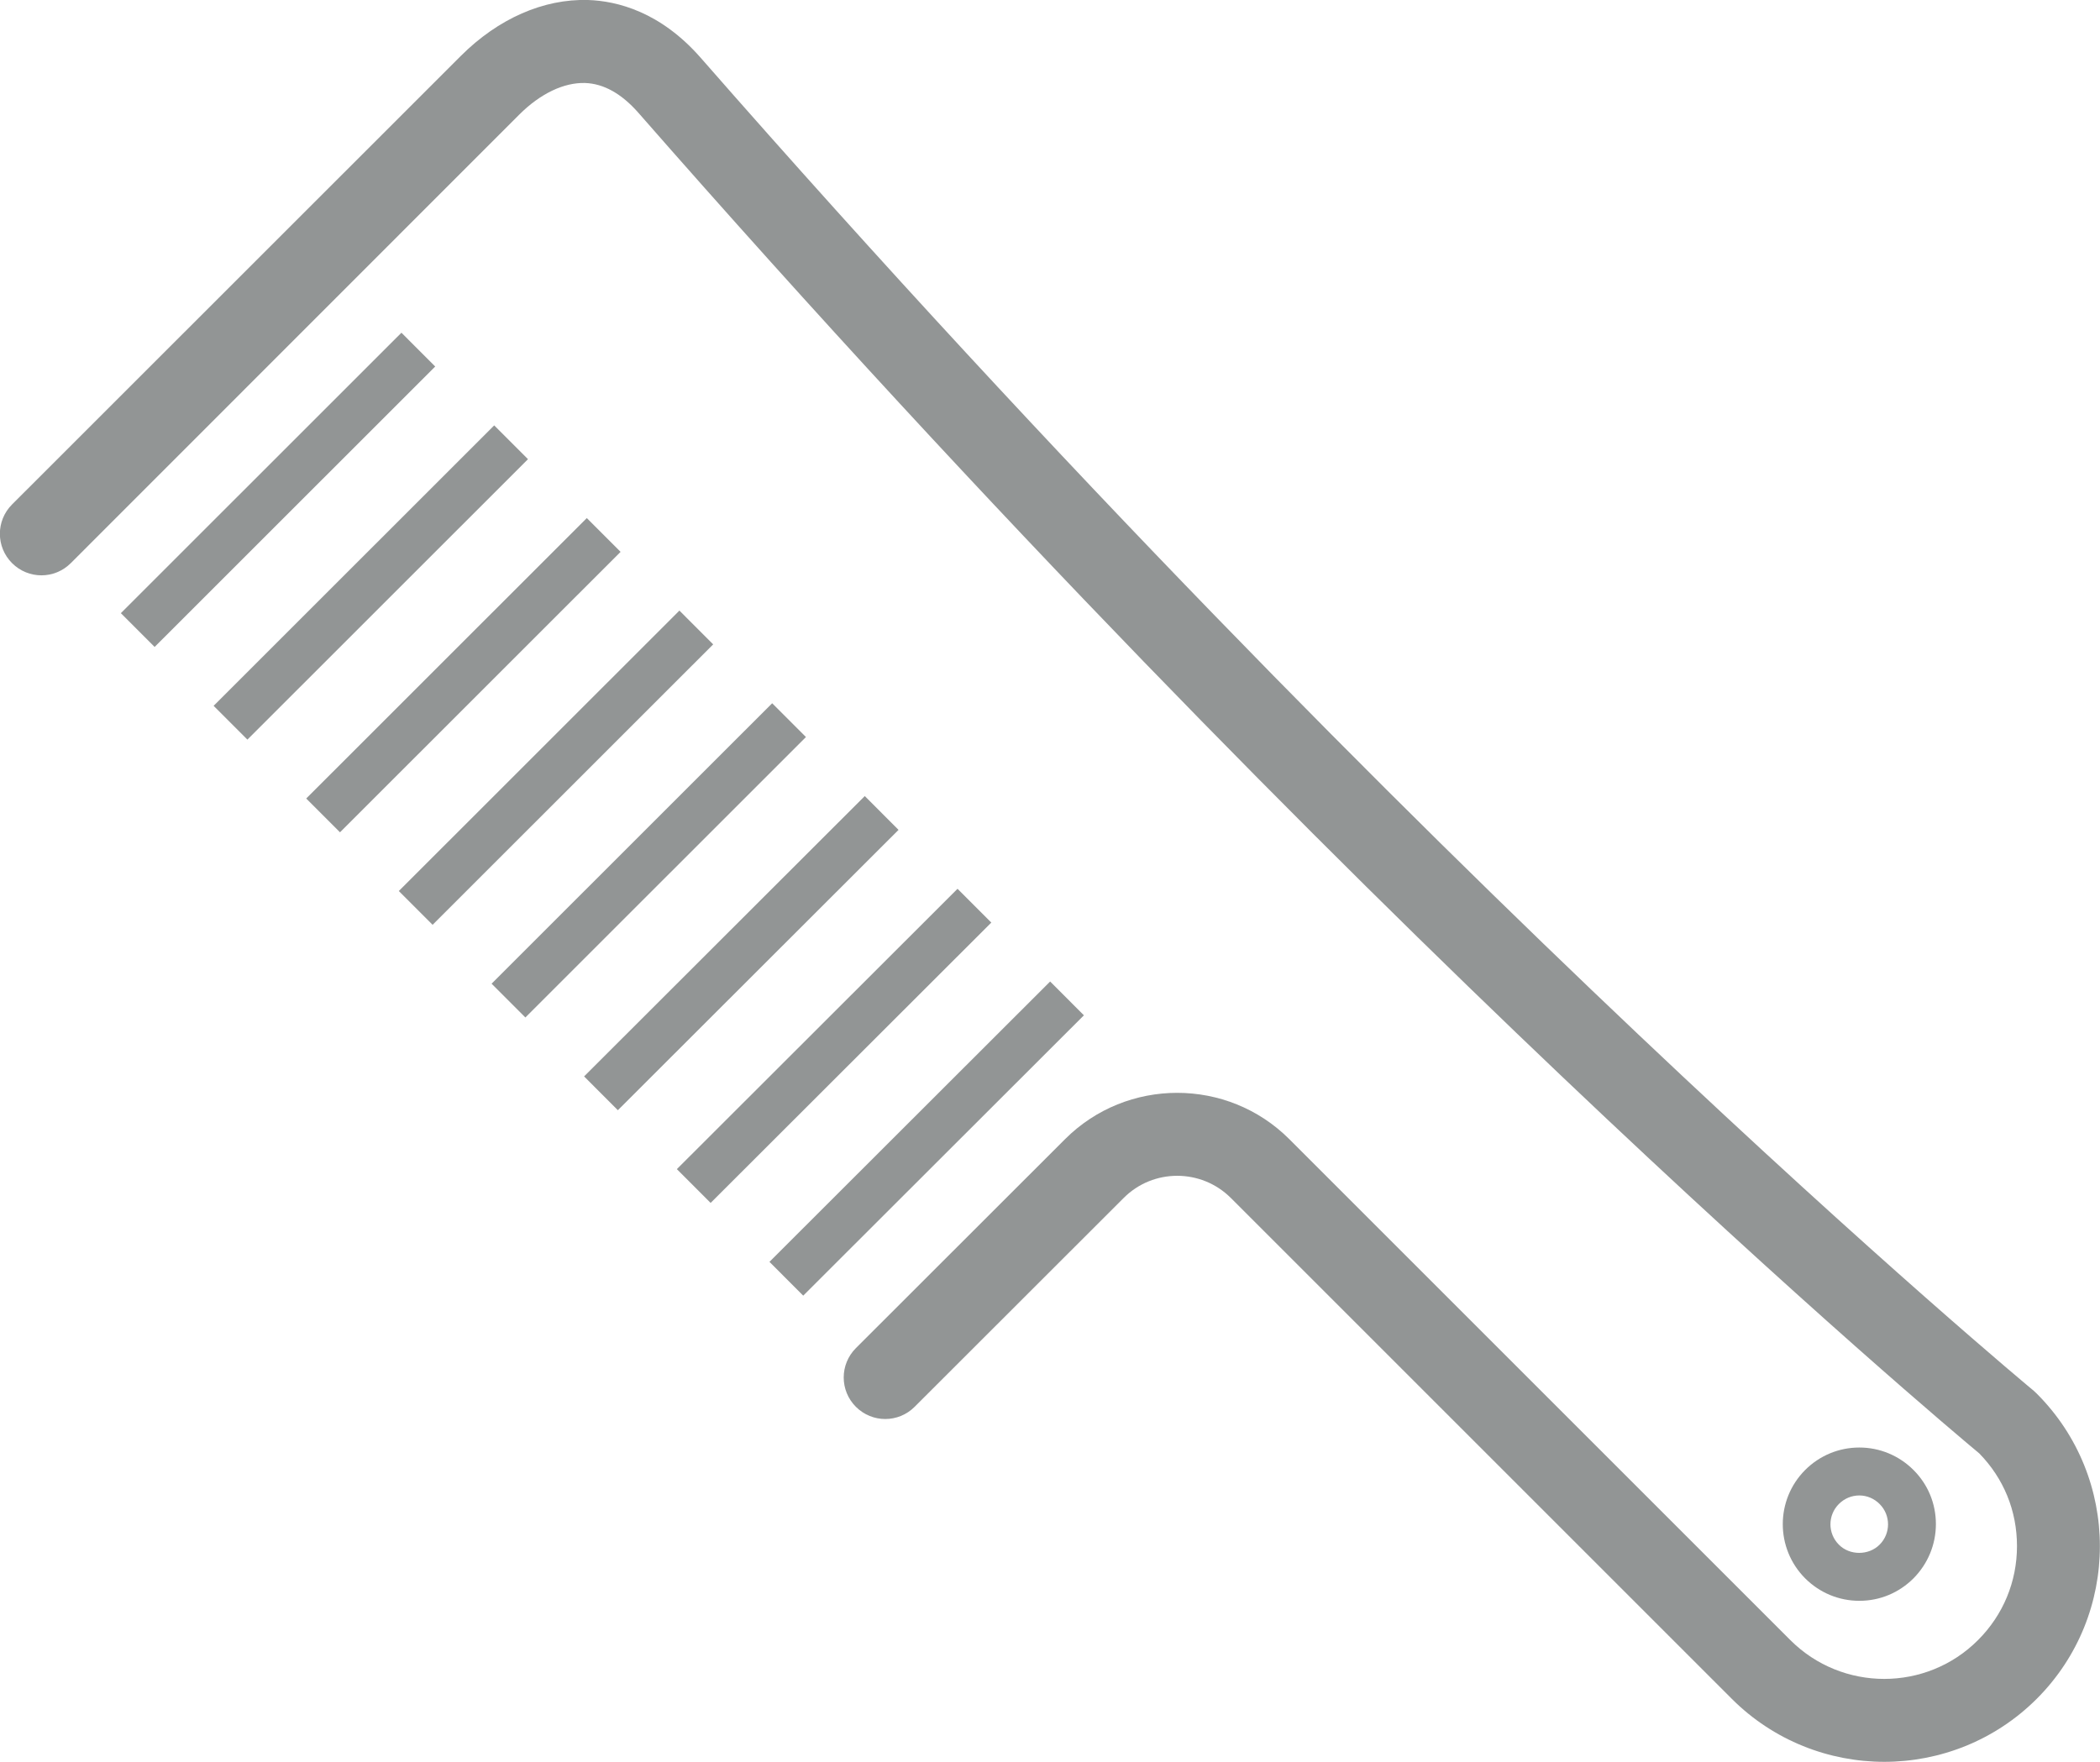
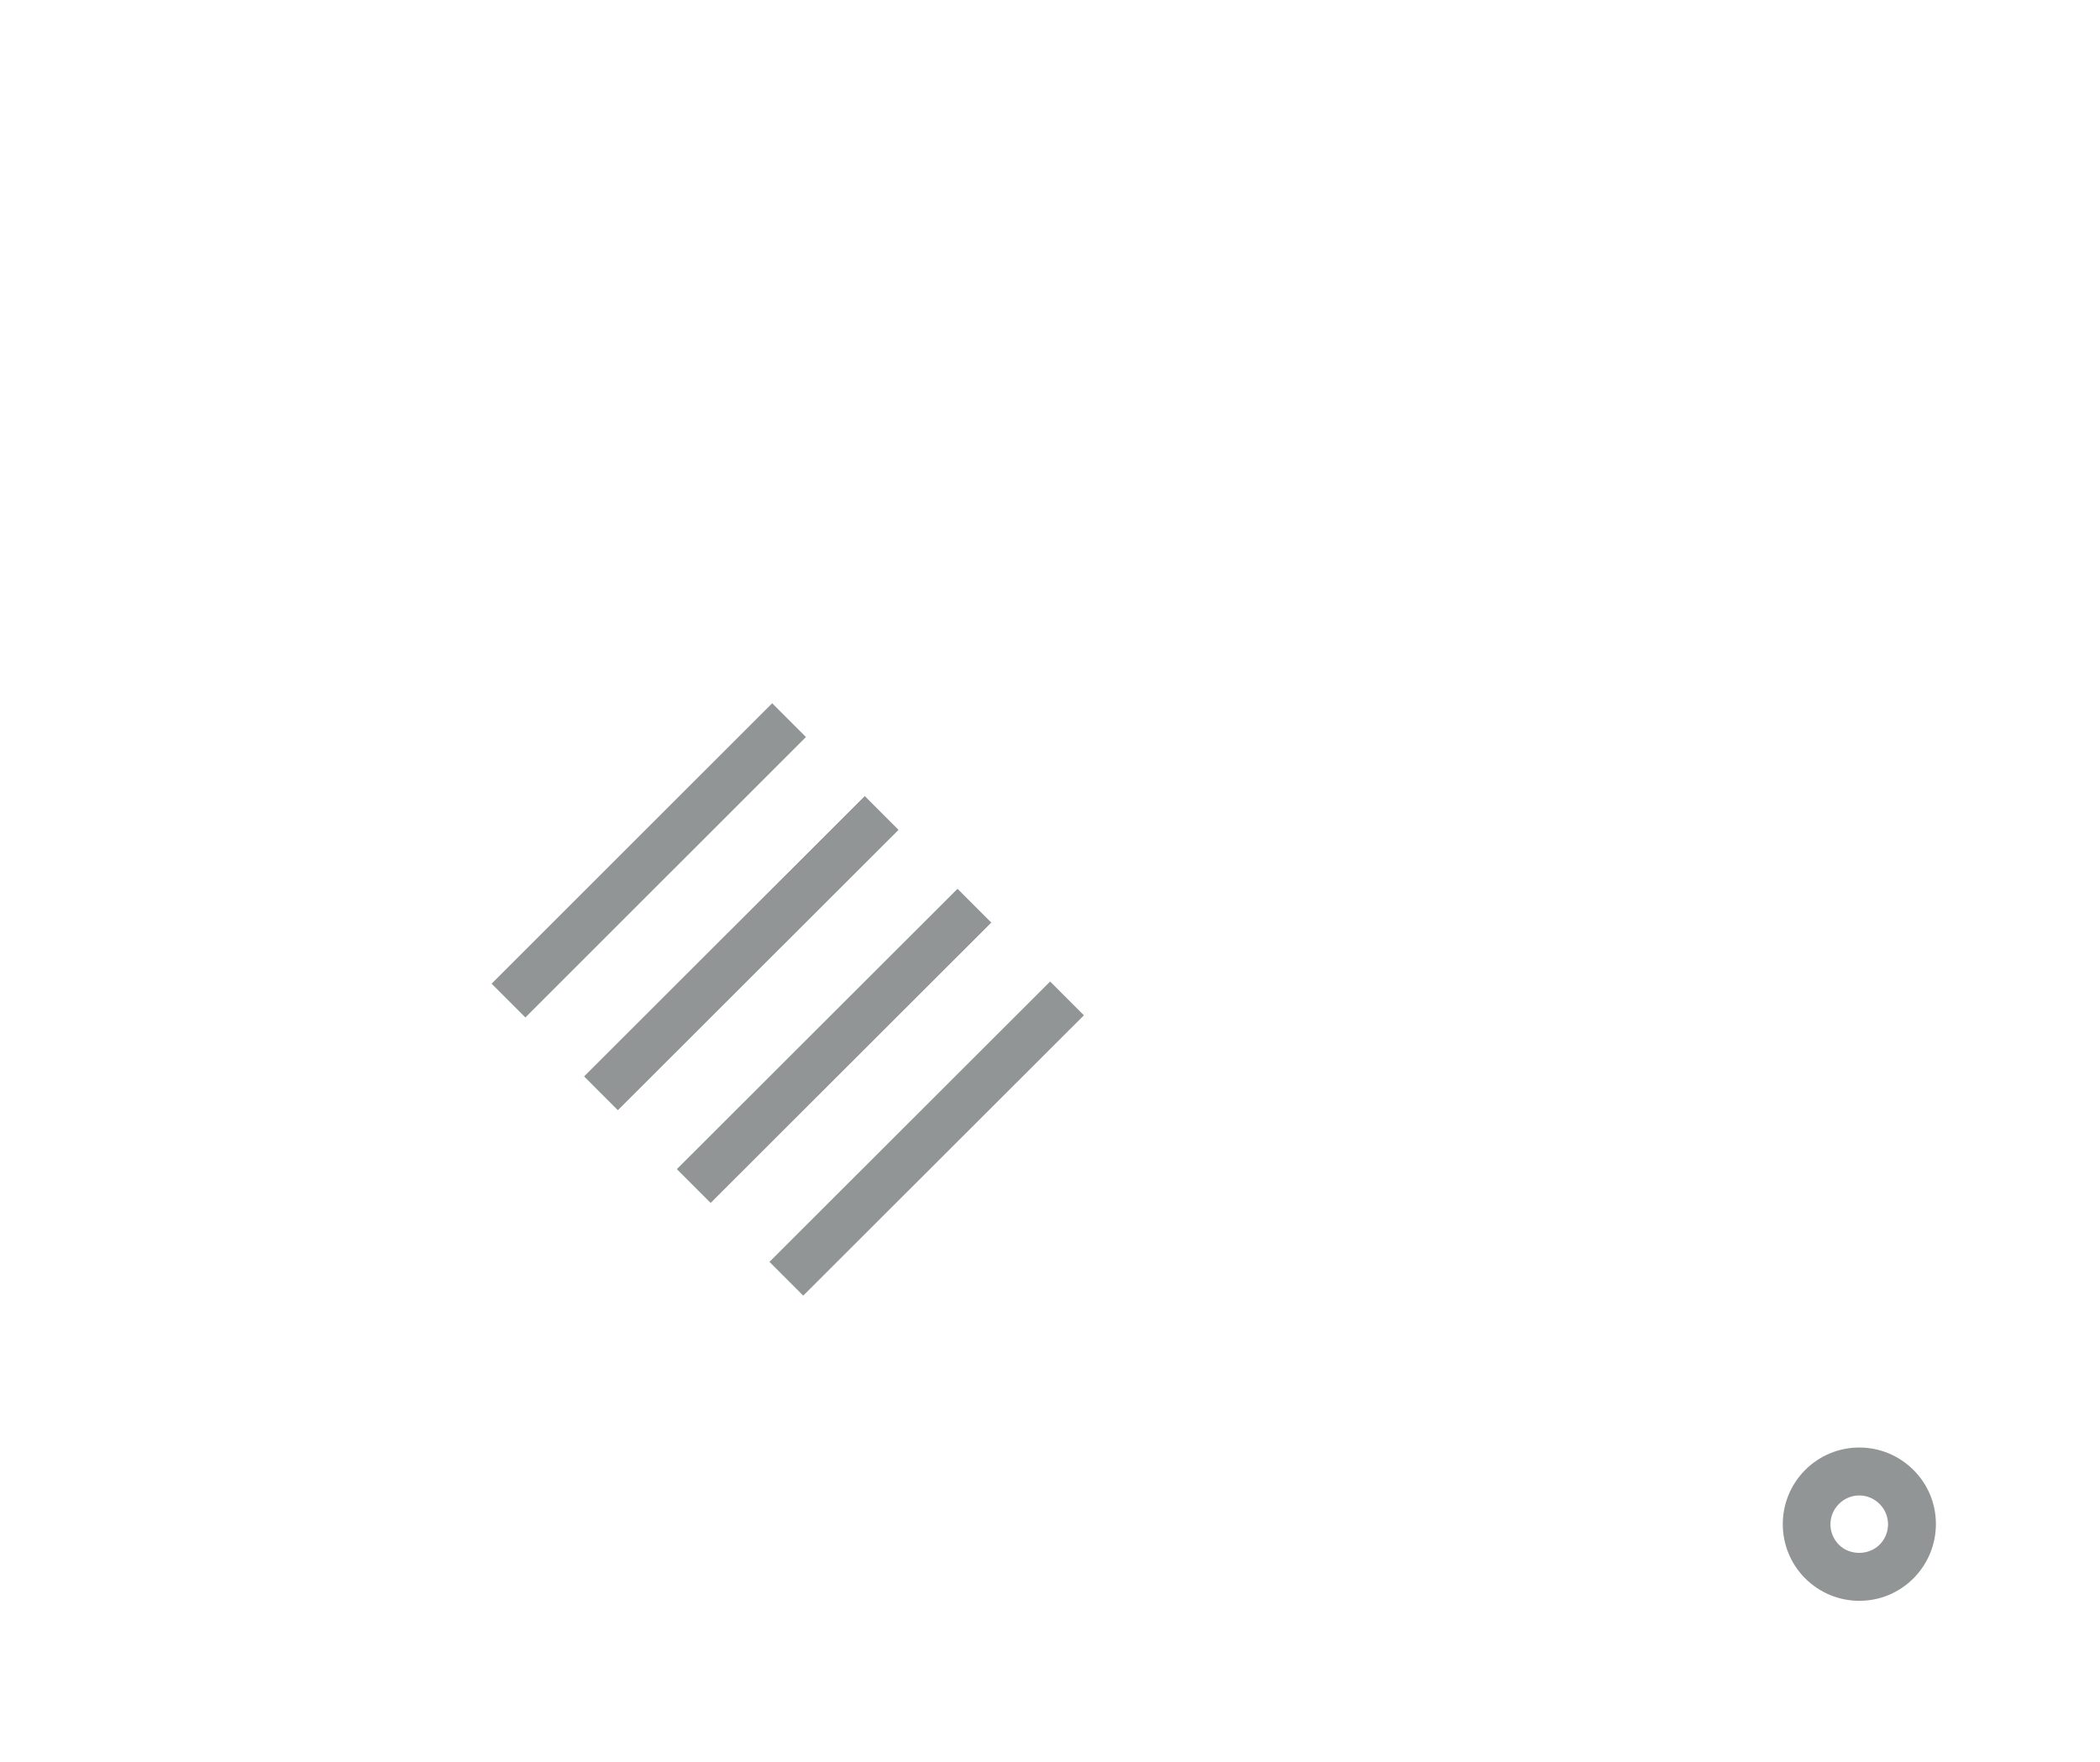
<svg xmlns="http://www.w3.org/2000/svg" id="Ebene_2" data-name="Ebene 2" viewBox="0 0 130.53 109.53">
  <defs>
    <style>
      .cls-1 {
        fill: #929595;
      }
    </style>
  </defs>
  <g id="Layer_2" data-name="Layer 2">
    <g id="Layer_1-2" data-name="Layer 1-2">
-       <path class="cls-1" d="M117.12,109.53c-3.43,0-6.87-1.31-9.48-3.92l-31.14-31.14c-1.84-1.83-4.82-1.83-6.65,0l-13,12.99c-1.01,1.01-2.64,1.01-3.65,0-1.01-1.01-1.01-2.64,0-3.65l13-12.99c3.84-3.84,10.1-3.84,13.94,0l31.14,31.14c3.22,3.22,8.46,3.22,11.67,0,1.56-1.56,2.42-3.63,2.42-5.84s-.83-4.21-2.34-5.76c-2.24-1.86-39.06-32.76-83.36-83.36-1.04-1.18-2.15-1.8-3.3-1.84-1.31-.04-2.78.65-4.1,1.97L4.4,35.01c-1.01,1.01-2.64,1.01-3.65,0-1.01-1.01-1.01-2.64,0-3.65L28.64,3.48C30.97,1.15,33.79-.08,36.55,0c1.81.06,4.5.73,7.01,3.6,45.19,51.62,82.49,82.56,82.86,82.87l.18.17c5.23,5.23,5.23,13.74,0,18.97-2.61,2.61-6.05,3.92-9.48,3.92Z" />
-       <path class="cls-1" d="M115.57,99.52c-1.27,0-2.47-.5-3.37-1.4-1.85-1.86-1.85-4.87,0-6.73.9-.9,2.1-1.4,3.37-1.4s2.47.5,3.37,1.4,1.39,2.09,1.39,3.36-.5,2.47-1.39,3.37h0c-.9.9-2.09,1.4-3.36,1.4ZM115.57,92.97c-.48,0-.93.19-1.27.53-.7.7-.7,1.83,0,2.53.67.68,1.85.68,2.53,0h0c.7-.7.7-1.83,0-2.53-.34-.34-.79-.53-1.26-.53Z" />
-       <rect class="cls-1" x="4.95" y="28.97" width="24.66" height="2.97" transform="translate(-16.47 21.13) rotate(-44.99)" />
-       <rect class="cls-1" x="10.71" y="34.73" width="24.66" height="2.97" transform="translate(-18.85 26.89) rotate(-44.99)" />
-       <rect class="cls-1" x="16.47" y="40.49" width="24.66" height="2.97" transform="translate(-21.24 32.65) rotate(-44.99)" />
-       <rect class="cls-1" x="22.23" y="46.25" width="24.66" height="2.97" transform="translate(-23.63 38.4) rotate(-44.99)" />
+       <path class="cls-1" d="M115.57,99.52c-1.27,0-2.47-.5-3.37-1.4-1.85-1.86-1.85-4.87,0-6.73.9-.9,2.1-1.4,3.37-1.4s2.47.5,3.37,1.4,1.39,2.09,1.39,3.36-.5,2.47-1.39,3.37h0c-.9.9-2.09,1.4-3.36,1.4M115.57,92.97c-.48,0-.93.19-1.27.53-.7.7-.7,1.83,0,2.53.67.68,1.85.68,2.53,0h0c.7-.7.7-1.83,0-2.53-.34-.34-.79-.53-1.26-.53Z" />
      <rect class="cls-1" x="27.99" y="52.01" width="24.66" height="2.97" transform="translate(-26.01 44.16) rotate(-44.99)" />
      <rect class="cls-1" x="33.75" y="57.77" width="24.66" height="2.97" transform="translate(-28.4 49.9) rotate(-44.97)" />
      <rect class="cls-1" x="39.51" y="63.53" width="24.66" height="2.97" transform="translate(-30.78 55.66) rotate(-44.97)" />
      <rect class="cls-1" x="45.27" y="69.29" width="24.66" height="2.97" transform="translate(-33.17 61.42) rotate(-44.97)" />
    </g>
  </g>
</svg>